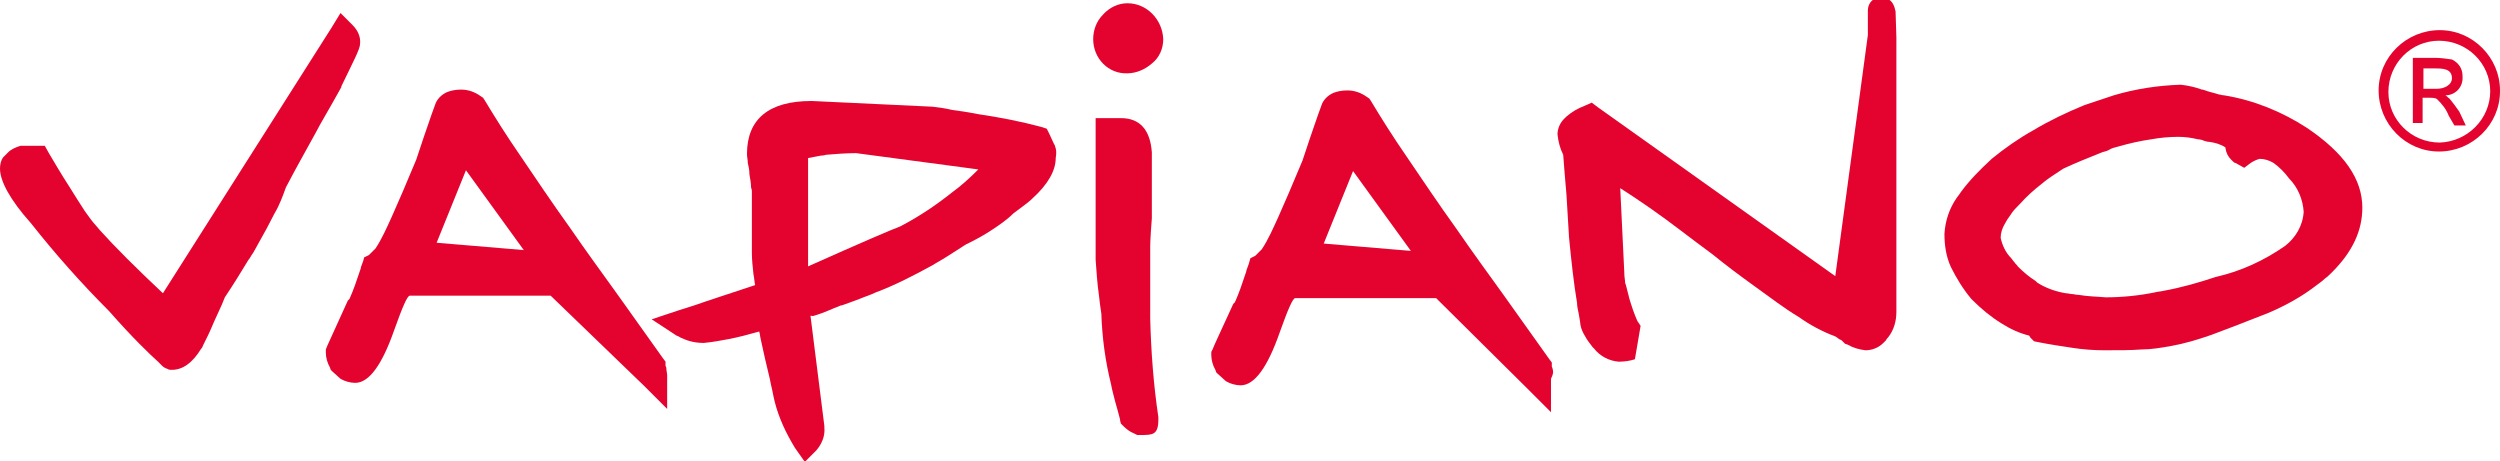
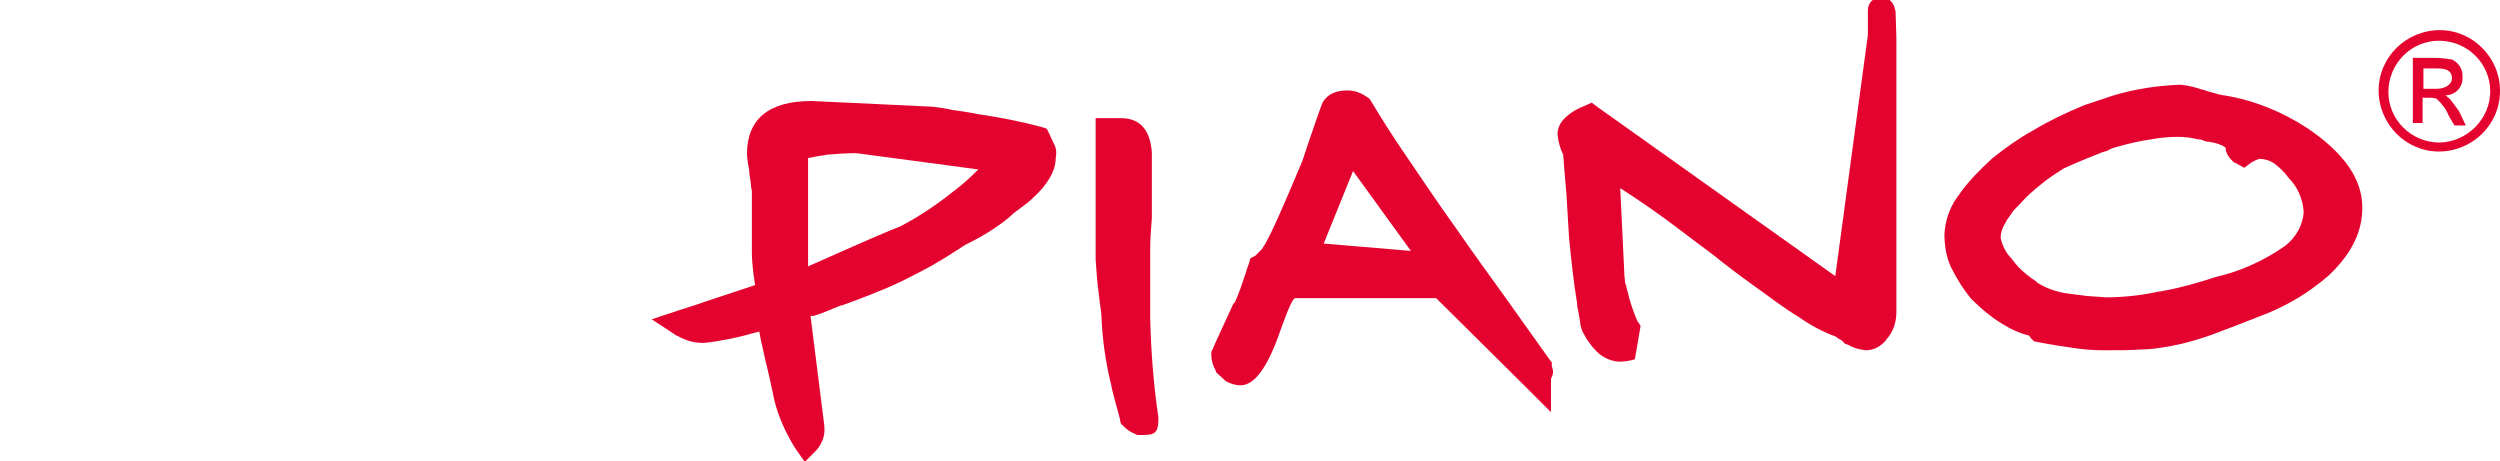
<svg xmlns="http://www.w3.org/2000/svg" version="1.1" id="Warstwa_1" x="0px" y="0px" viewBox="0 0 306.9 56.6" style="enable-background:new 0 0 306.9 56.6;" xml:space="preserve">
  <style type="text/css">
	.st0{fill:#E4032E;}
	.st1{fill-rule:evenodd;clip-rule:evenodd;fill:#E4032E;}
</style>
  <g id="logo" transform="translate(0 0)">
    <path id="Path_1" class="st0" d="M142.2,51.5c0,1.9-0.7,1.9-2.2,1.9h-0.4l-0.4-0.2c-0.5-0.2-0.9-0.5-1.3-0.9l-0.3-0.3l-0.1-0.4   c0,0,0-0.1,0-0.1l0,0c-0.2-0.8-0.4-1.5-0.6-2.2c-0.2-0.8-0.4-1.5-0.5-2.1v0c-0.7-2.8-1.1-5.7-1.2-8.7l0,0c-0.1-0.6-0.2-1.4-0.3-2.3   c-0.2-1.4-0.3-2.9-0.4-4.3V14.5h3.1c2.3,0,3.6,1.4,3.8,4.2l0,0.1v8c-0.2,2.5-0.2,3.4-0.2,3.4v8.9c0.1,4,0.4,8.1,1,12.1L142.2,51.5   L142.2,51.5L142.2,51.5z" />
-     <path id="Path_2" class="st0" d="M44.2,5.4c0,0.6-0.8,2.1-2.3,5.2l0,0.1l0,0c-1.6,2.9-2.6,4.5-3.2,5.7c-0.2,0.3-0.1,0.2,0,0l0,0   c-0.1,0.2-0.3,0.5-0.5,0.9c-0.7,1.3-1.8,3.2-3.1,5.7c-0.4,1.1-0.8,2.2-1.4,3.2c-0.6,1.2-1.3,2.5-2.1,3.9l0,0   c-0.2,0.4-0.4,0.7-0.5,0.9c-0.3,0.4-0.4,0.7-0.6,0.9c-0.9,1.5-1.9,3.1-2.9,4.6c-0.4,1.1-1.1,2.4-1.8,4.1c-0.4,0.9-0.9,1.8-1,2.1   l-0.1,0.1c-1.1,1.8-2.3,2.6-3.6,2.6c-0.2,0-0.4,0-0.5-0.1v0c-0.3-0.1-0.5-0.2-0.7-0.4l0,0c-0.1-0.1-0.3-0.3-0.5-0.5   c-1-0.9-3.1-2.9-6-6.2l0,0c-3.4-3.4-6.6-7-9.6-10.8C1.2,24.5,0,22.2,0,20.7c0-0.5,0.1-1,0.4-1.4v0c0.2-0.2,0.4-0.4,0.6-0.6   c0.4-0.4,0.9-0.6,1.5-0.8h3l0.5,0.9l0,0c0.6,1,1.4,2.4,2.5,4.1c0.6,1,1.4,2.2,1.9,3c0.3,0.4,0.5,0.7,0.8,1.1s0.7,0.8,1.1,1.3l0,0   c1.8,2,4.4,4.6,7.7,7.7L40.7,3.4l1.1-1.8l1.5,1.5C43.9,3.7,44.3,4.5,44.2,5.4L44.2,5.4z" />
-     <path id="Path_3" class="st0" d="M134.2,4.8L134.2,4.8c0-1.1,0.4-2.2,1.2-3c0.8-0.9,1.9-1.4,3-1.4h0c2.4,0,4.3,2,4.4,4.4v0   c0,1.2-0.5,2.3-1.4,3c-0.8,0.7-1.9,1.2-3,1.2h0C136.1,9.1,134.2,7.2,134.2,4.8C134.2,4.9,134.2,4.9,134.2,4.8L134.2,4.8L134.2,4.8z   " />
-     <path id="Path_4" class="st0" d="M81.8,45.2L81.8,45.2c0-0.1-0.1-0.3-0.1-0.3v-0.5l-0.3-0.4c-1.7-2.4-3.7-5.2-5.7-8   c-1.8-2.5-3.7-5.1-5.7-8l0,0c-2.3-3.2-4.3-6.2-6-8.7c-1.8-2.6-3.3-5-4.5-7l-0.2-0.3l-0.3-0.2c-0.7-0.5-1.5-0.8-2.4-0.8   c-0.6,0-1.2,0.1-1.7,0.3c-0.7,0.3-1.3,0.9-1.5,1.6l0,0c-0.6,1.6-1,2.9-1.4,4c-0.4,1.2-0.7,2.1-0.9,2.7l0,0c-1.2,2.9-2.2,5.2-3,7   c-0.6,1.3-1.2,2.7-2,3.9c-0.3,0.3-0.5,0.5-0.8,0.8l-0.6,0.3L44.6,32c-0.6,1.6-0.1,0.4-0.4,1.2c-0.4,1.2-0.8,2.4-1.3,3.5l0,0   l-0.1,0.1l-0.1,0.1c-1.6,3.5-2.5,5.5-2.5,5.5L40,42.9v0.4c0,0.6,0.2,1.3,0.5,1.8l0.1,0.3l0.2,0.2c0.3,0.3,0.7,0.6,1,0.9   c0.5,0.3,1.2,0.5,1.8,0.5c1.7,0,3.3-2.2,4.8-6.5c1-2.8,1.6-4.2,1.9-4.2h17.3L79,47.3l2.9,2.9v-4.1C81.9,45.8,81.8,45.5,81.8,45.2z    M53.6,29.8l3.6-8.9l7.1,9.8L53.6,29.8z" />
    <path id="Path_5" class="st0" d="M190.6,45.3L190.6,45.3c0-0.1-0.1-0.3-0.1-0.3v-0.5l-0.3-0.4c-1.7-2.4-3.7-5.2-5.7-8   c-1.8-2.5-3.7-5.1-5.7-8l0,0c-2.3-3.2-4.3-6.2-6-8.7c-1.8-2.6-3.3-5-4.5-7l-0.2-0.3l-0.3-0.2c-0.7-0.5-1.5-0.8-2.4-0.8   c-0.6,0-1.2,0.1-1.7,0.3c-0.7,0.3-1.3,0.9-1.5,1.6l0,0c-0.6,1.6-1,2.9-1.4,4c-0.4,1.2-0.7,2.1-0.9,2.7l0,0c-1.2,2.9-2.2,5.2-3,7   c-0.6,1.3-1.2,2.7-2,3.9c-0.3,0.3-0.5,0.5-0.8,0.8l-0.6,0.3l-0.2,0.7c-0.6,1.6-0.1,0.4-0.4,1.2c-0.4,1.2-0.8,2.4-1.3,3.5l0,0   l-0.1,0.1l-0.1,0.1c-1.6,3.5-2.5,5.4-2.5,5.5l-0.2,0.4v0.4c0,0.6,0.2,1.3,0.5,1.8l0.1,0.3l0.2,0.2c0.3,0.3,0.7,0.6,1,0.9   c0.5,0.3,1.2,0.5,1.8,0.5c1.7,0,3.3-2.2,4.8-6.5c1-2.8,1.6-4.2,1.9-4.2h17.3l11.2,11.1l2.9,2.9v-4.1   C190.7,45.9,190.7,45.6,190.6,45.3z M162.5,29.9l3.6-8.9l7.1,9.8L162.5,29.9z" />
    <path id="Path_6" class="st0" d="M232.8,4.6l0,33.7c0,1.1-0.3,2.2-1,3.1l0,0v0h0v0c-0.1,0.1-0.2,0.2-0.3,0.4h0   c-0.1,0.1-0.2,0.2-0.3,0.3c-0.6,0.6-1.4,0.9-2.2,0.9c-0.8-0.1-1.5-0.3-2.2-0.7l-0.3-0.1l-0.2-0.2c0,0-0.1-0.1-0.2-0.2   c-0.1-0.1-0.2-0.1-0.2-0.1c-0.2-0.1-0.4-0.3-0.6-0.4c-1.6-0.6-3.1-1.4-4.5-2.4c-1.7-1-3.5-2.4-5.6-3.9l0,0c-1.8-1.3-3.4-2.5-5-3.8   c-2.6-1.9-5.1-3.9-7.7-5.7c-1.3-0.9-2.5-1.7-3.6-2.4l0.5,10.4v0.1c0,0.4,0.1,0.8,0.1,1.1c0,0,0,0.1,0.1,0.3   c0.1,0.5,0.3,1.1,0.4,1.6c0.3,1,0.6,1.9,1,2.8l0.4,0.6l-0.7,4.1c-0.6,0.2-1.3,0.3-2,0.3c-1.2-0.1-2.3-0.7-3-1.6l-0.1-0.1l-0.1-0.1   c-0.3-0.4-0.7-0.9-0.9-1.3c-0.3-0.5-0.5-0.9-0.6-1.5l0-0.1l0,0c0-0.1-0.1-0.6-0.2-1.2c-0.1-0.5-0.2-0.9-0.2-1.3   c-0.4-2.4-0.7-5.1-1-8.2v-0.1c-0.1-1.6-0.2-3.2-0.3-5c-0.1-0.9-0.4-4.9-0.4-4.9c-0.4-0.8-0.6-1.6-0.7-2.5v0c0-0.7,0.3-1.4,0.8-1.9   c0.1-0.1,0.2-0.2,0.3-0.3c0.7-0.6,1.4-1,2.2-1.3l0.9-0.4l0.8,0.6l29.1,20.7l4-29.6c0-1.1,0-1.9,0-3c0-0.5,0.2-1,0.6-1.3   c1.7-0.6,2.5-0.1,2.8,1.4L232.8,4.6L232.8,4.6z M231.8,41.4L231.8,41.4L231.8,41.4z M232.7,2L232.7,2z" />
    <path id="Path_7" class="st0" d="M129.5,17.9L129.5,17.9c0,0,0-0.1-0.1-0.2c-0.2-0.4-0.4-0.9-0.6-1.3l-0.3-0.6l-0.6-0.2   c-2.6-0.7-5.2-1.2-7.9-1.6l0,0c-1.5-0.3-2.4-0.4-3.1-0.5c-0.8-0.2-1.6-0.3-2.4-0.4l0,0l-14.8-0.7h-0.1c-5.2,0-7.9,2.2-7.9,6.5v0   c0,0.4,0.1,0.7,0.1,1.1c0.1,0.4,0.2,0.9,0.2,1.4v0c0.1,0.6,0.2,1.1,0.2,1.6v0c0.1,0.3,0.1,0.4,0.1,0.5V31c0,0.9,0.1,1.8,0.2,2.7   c0.1,0.4,0.1,0.9,0.2,1.3c-3.3,1.1-5.8,1.9-7.5,2.5c-0.9,0.3-1.6,0.5-1.9,0.6l-3.3,1.1l2.9,1.9h0h0c0.1,0.1,0.2,0.1,0.4,0.2   s0.3,0.2,0.4,0.2c0.8,0.4,1.7,0.6,2.7,0.6c1.1-0.1,2.1-0.3,3.2-0.5c1-0.2,2.2-0.5,3.6-0.9c0.1,0.3,0.1,0.6,0.2,1   c0.3,1.4,0.7,3.2,1.1,4.8l0,0c0.1,0.5,0.2,1,0.3,1.4c0.1,0.5,0.2,1,0.3,1.4c0.5,2,1.4,3.9,2.5,5.7l1.2,1.7l1.4-1.4   c0.7-0.8,1.1-1.8,1-2.8v0l0-0.2l-1.7-13.5c0-0.1,0.1,0,0.3,0l0,0c0.7-0.2,1.5-0.5,2.2-0.8c0.4-0.2,0.8-0.3,1.2-0.5l0.1,0l0,0   c0.6-0.2,1.4-0.5,2.2-0.8c0.7-0.3,1.4-0.5,2-0.8c2.4-0.9,4.7-2.1,6.9-3.3c1.2-0.7,2.2-1.3,3.1-1.9c0.5-0.3,1-0.7,1.5-0.9l0,0   c1-0.5,1.9-1,2.8-1.6c0.9-0.6,1.8-1.2,2.6-2c0.4-0.3,0.8-0.6,1.2-0.9c0.4-0.3,0.8-0.6,1.1-0.9c2-1.8,2.9-3.5,2.9-5v0   C129.7,18.8,129.7,18.4,129.5,17.9z M116.9,23.6c-2,1.6-4.1,3-6.4,4.2c-1.1,0.4-4.8,2-11.3,4.9V19.4c0.5-0.1,1-0.2,1.6-0.3   c0.1,0,0.3,0,0.6-0.1c1.2-0.1,2.5-0.2,3.7-0.2l15,2C119,21.9,118,22.8,116.9,23.6z" />
-     <path id="Path_8" class="st0" d="M92.8,39.2L92.8,39.2L92.8,39.2L92.8,39.2L92.8,39.2z" />
+     <path id="Path_8" class="st0" d="M92.8,39.2L92.8,39.2L92.8,39.2L92.8,39.2z" />
    <path id="Path_9" class="st0" d="M290,25.5c0,2.8-1.2,5.4-3.7,7.9l0,0h0c-0.3,0.3-0.6,0.6-0.9,0.8l0,0c-0.3,0.3-0.6,0.5-1,0.8   c-1.8,1.4-3.8,2.5-5.9,3.4l0,0c-2.8,1.1-5.1,2-7,2.7c-1.7,0.6-3.4,1.1-5.1,1.4l0,0c-1.2,0.2-2.3,0.4-3.5,0.4   c-1.3,0.1-2.8,0.1-4.6,0.1c-1.3,0-2.6-0.1-3.9-0.3c-1.3-0.2-2.7-0.4-4.2-0.7l-0.5-0.1l-0.4-0.4c0,0-0.1-0.1-0.2-0.3   c-1.2-0.3-2.3-0.8-3.4-1.5c-1.3-0.8-2.5-1.8-3.6-2.9l-0.1-0.1c-1-1.2-1.8-2.5-2.5-3.9c-0.6-1.3-0.8-2.7-0.8-4.1l0,0   c0.1-1.6,0.6-3.1,1.5-4.4c0.2-0.3,0.4-0.5,0.5-0.7c1.1-1.5,2.4-2.8,3.7-4l0.1-0.1c1.6-1.3,3.3-2.5,5.1-3.5c2-1.2,4.1-2.2,6.3-3.1   l0,0l0,0l0,0c0.6-0.2,1.2-0.4,1.8-0.6c0.6-0.2,1.2-0.4,1.8-0.6c2.7-0.8,5.4-1.2,8.2-1.3c0.9,0.1,1.8,0.3,2.6,0.6l0.1,0   c0.8,0.3,1.4,0.4,2,0.6c0.2,0,0.3,0.1,0.6,0.1c3.7,0.6,7.1,2,10.2,4v0C287.8,18.8,290,22,290,25.5L290,25.5z M282.8,26   c-0.1-1.5-0.7-3-1.8-4.1l0,0c-0.5-0.7-1.2-1.4-1.9-1.9c-0.5-0.3-1.1-0.5-1.7-0.5c-0.4,0.1-0.8,0.3-1.1,0.5l-0.8,0.6l-0.9-0.5h0l0,0   c-0.1-0.1-0.3-0.1-0.4-0.2c-0.1-0.1-0.2-0.2-0.3-0.3l0,0c-0.4-0.4-0.6-0.8-0.7-1.4l0-0.1c-0.6-0.4-1.3-0.6-2.1-0.7l-0.1,0l0,0l0,0   c-0.3-0.1-0.5-0.1-0.6-0.2c-0.1,0-0.3-0.1-0.6-0.1l0,0c-0.8-0.2-1.6-0.3-2.4-0.3c-1.1,0-2.2,0.1-3.3,0.3c-1.4,0.2-2.7,0.5-4.1,0.9   l0,0h0h0c-0.4,0.1-0.8,0.2-1.1,0.4s-0.7,0.2-1.1,0.4c-1.5,0.6-3,1.2-4.5,1.9c-0.9,0.6-1.9,1.2-2.7,1.9c-0.9,0.7-1.8,1.5-2.6,2.4   l-0.1,0.1l0,0l0,0c-0.4,0.4-0.8,0.8-1.1,1.3c-0.3,0.4-0.5,0.7-0.7,1.1l0,0c-0.3,0.5-0.5,1.1-0.5,1.7c0.2,0.9,0.6,1.8,1.3,2.5l0,0   c0.1,0.1,0.2,0.3,0.4,0.5l0,0c0.1,0.2,0.3,0.3,0.4,0.5c0.7,0.7,1.4,1.3,2.2,1.8l0.1,0.1l0.1,0.1c1.1,0.7,2.3,1.1,3.5,1.3l0,0   c0.3,0,0.5,0.1,0.8,0.1h0c0.2,0,0.4,0.1,0.8,0.1l0,0c1.1,0.2,2.2,0.2,3.3,0.3h0c2,0,4-0.2,6-0.6c0.3-0.1,0.7-0.1,1.1-0.2   c2.2-0.4,4.3-1,6.4-1.7l0,0c3.1-0.7,5.9-2,8.5-3.8C281.8,29.2,282.7,27.7,282.8,26L282.8,26z" />
    <path id="Path_10" class="st1" d="M299.5,3.7c-4.1,0-7.5,3.3-7.5,7.4c0,4.1,3.3,7.5,7.4,7.5c4.1,0,7.5-3.3,7.5-7.4c0,0,0,0,0-0.1   C306.9,7.1,303.6,3.7,299.5,3.7z M299.5,17.5c-3.5,0-6.3-2.8-6.3-6.2c0-3.5,2.8-6.3,6.2-6.3c3.5,0,6.3,2.8,6.3,6.2c0,0,0,0,0,0   C305.7,14.6,302.9,17.4,299.5,17.5z" />
    <path id="Path_11" class="st1" d="M301.9,13.7c-0.4-0.6-0.8-1.1-1.2-1.6c-0.2-0.1-0.3-0.3-0.5-0.4c1.2,0,2.2-1,2.1-2.3   c0,0,0,0,0-0.1c0-0.9-0.5-1.6-1.3-2c-0.7-0.1-1.4-0.2-2.1-0.2h-2.7v8h1.2V12h0.7c0.5,0,0.9,0,1.1,0.2c0.6,0.6,1.1,1.2,1.4,2   l0.7,1.2h1.4L301.9,13.7z M299.1,10.9h-1.6V8.4h1.4c0.9,0,2.1,0,2.1,1.2c0,0.4-0.2,0.7-0.5,0.9C300.1,10.8,299.6,10.9,299.1,10.9z" />
  </g>
</svg>